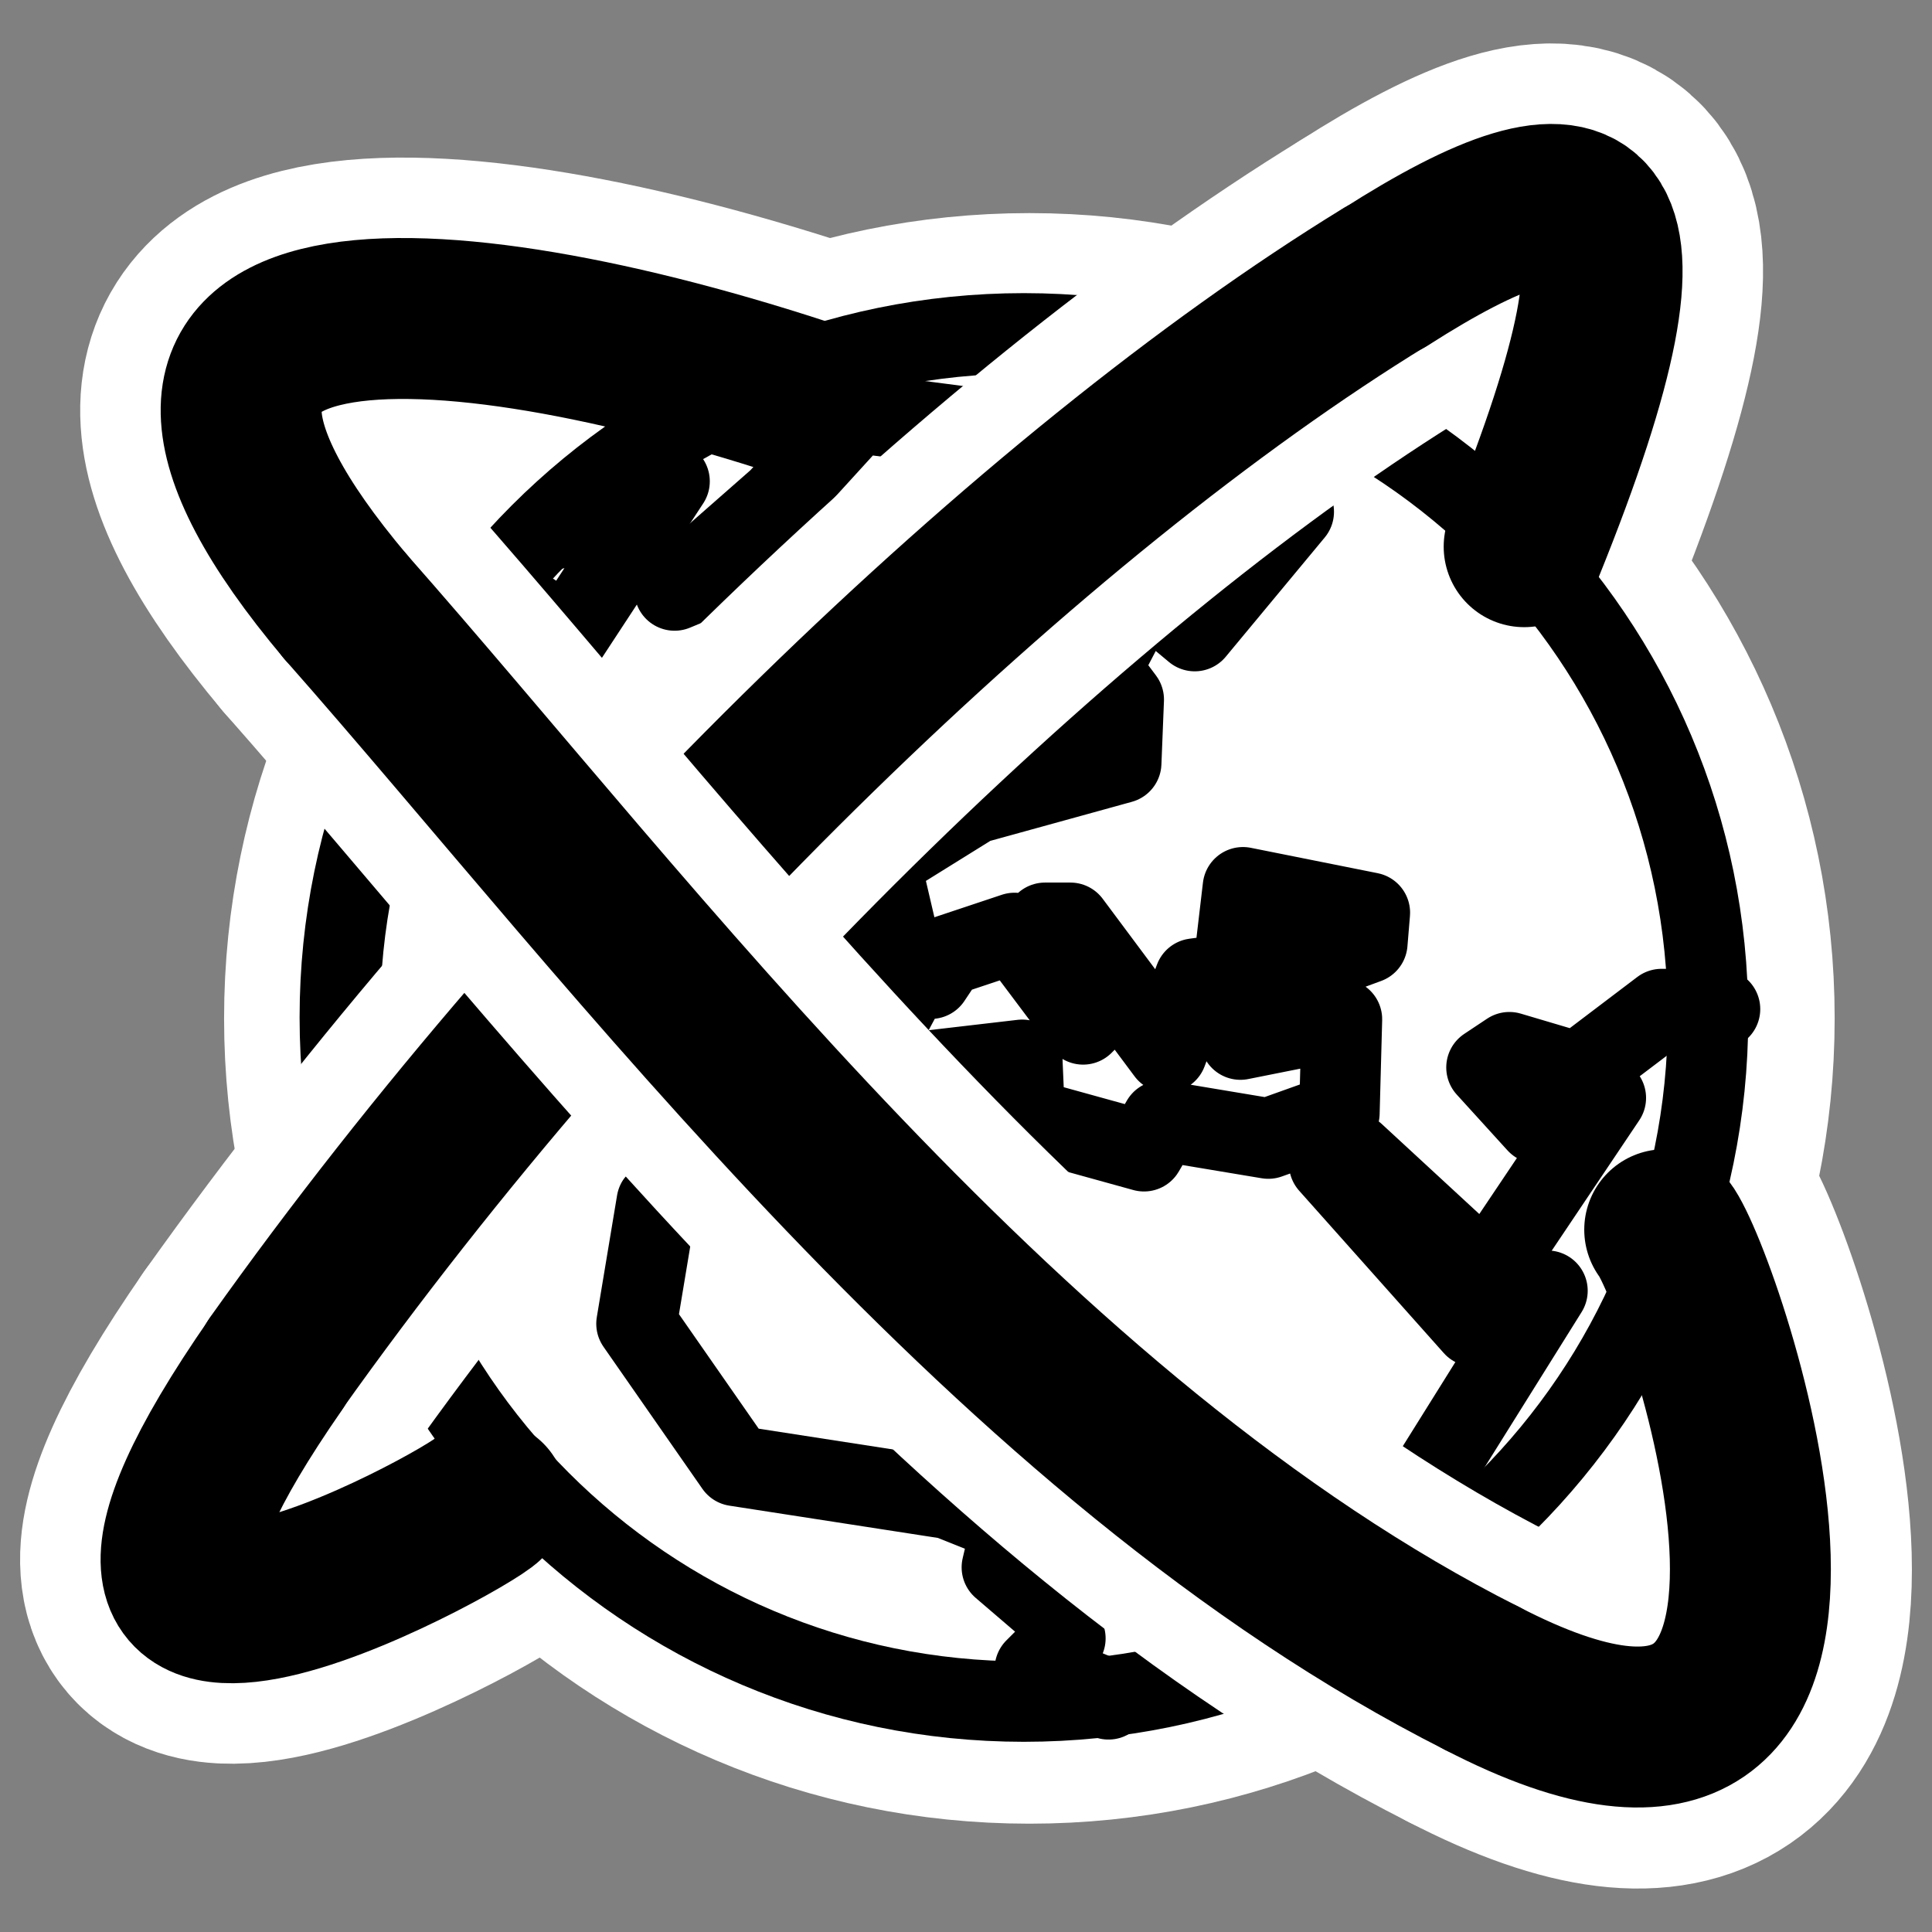
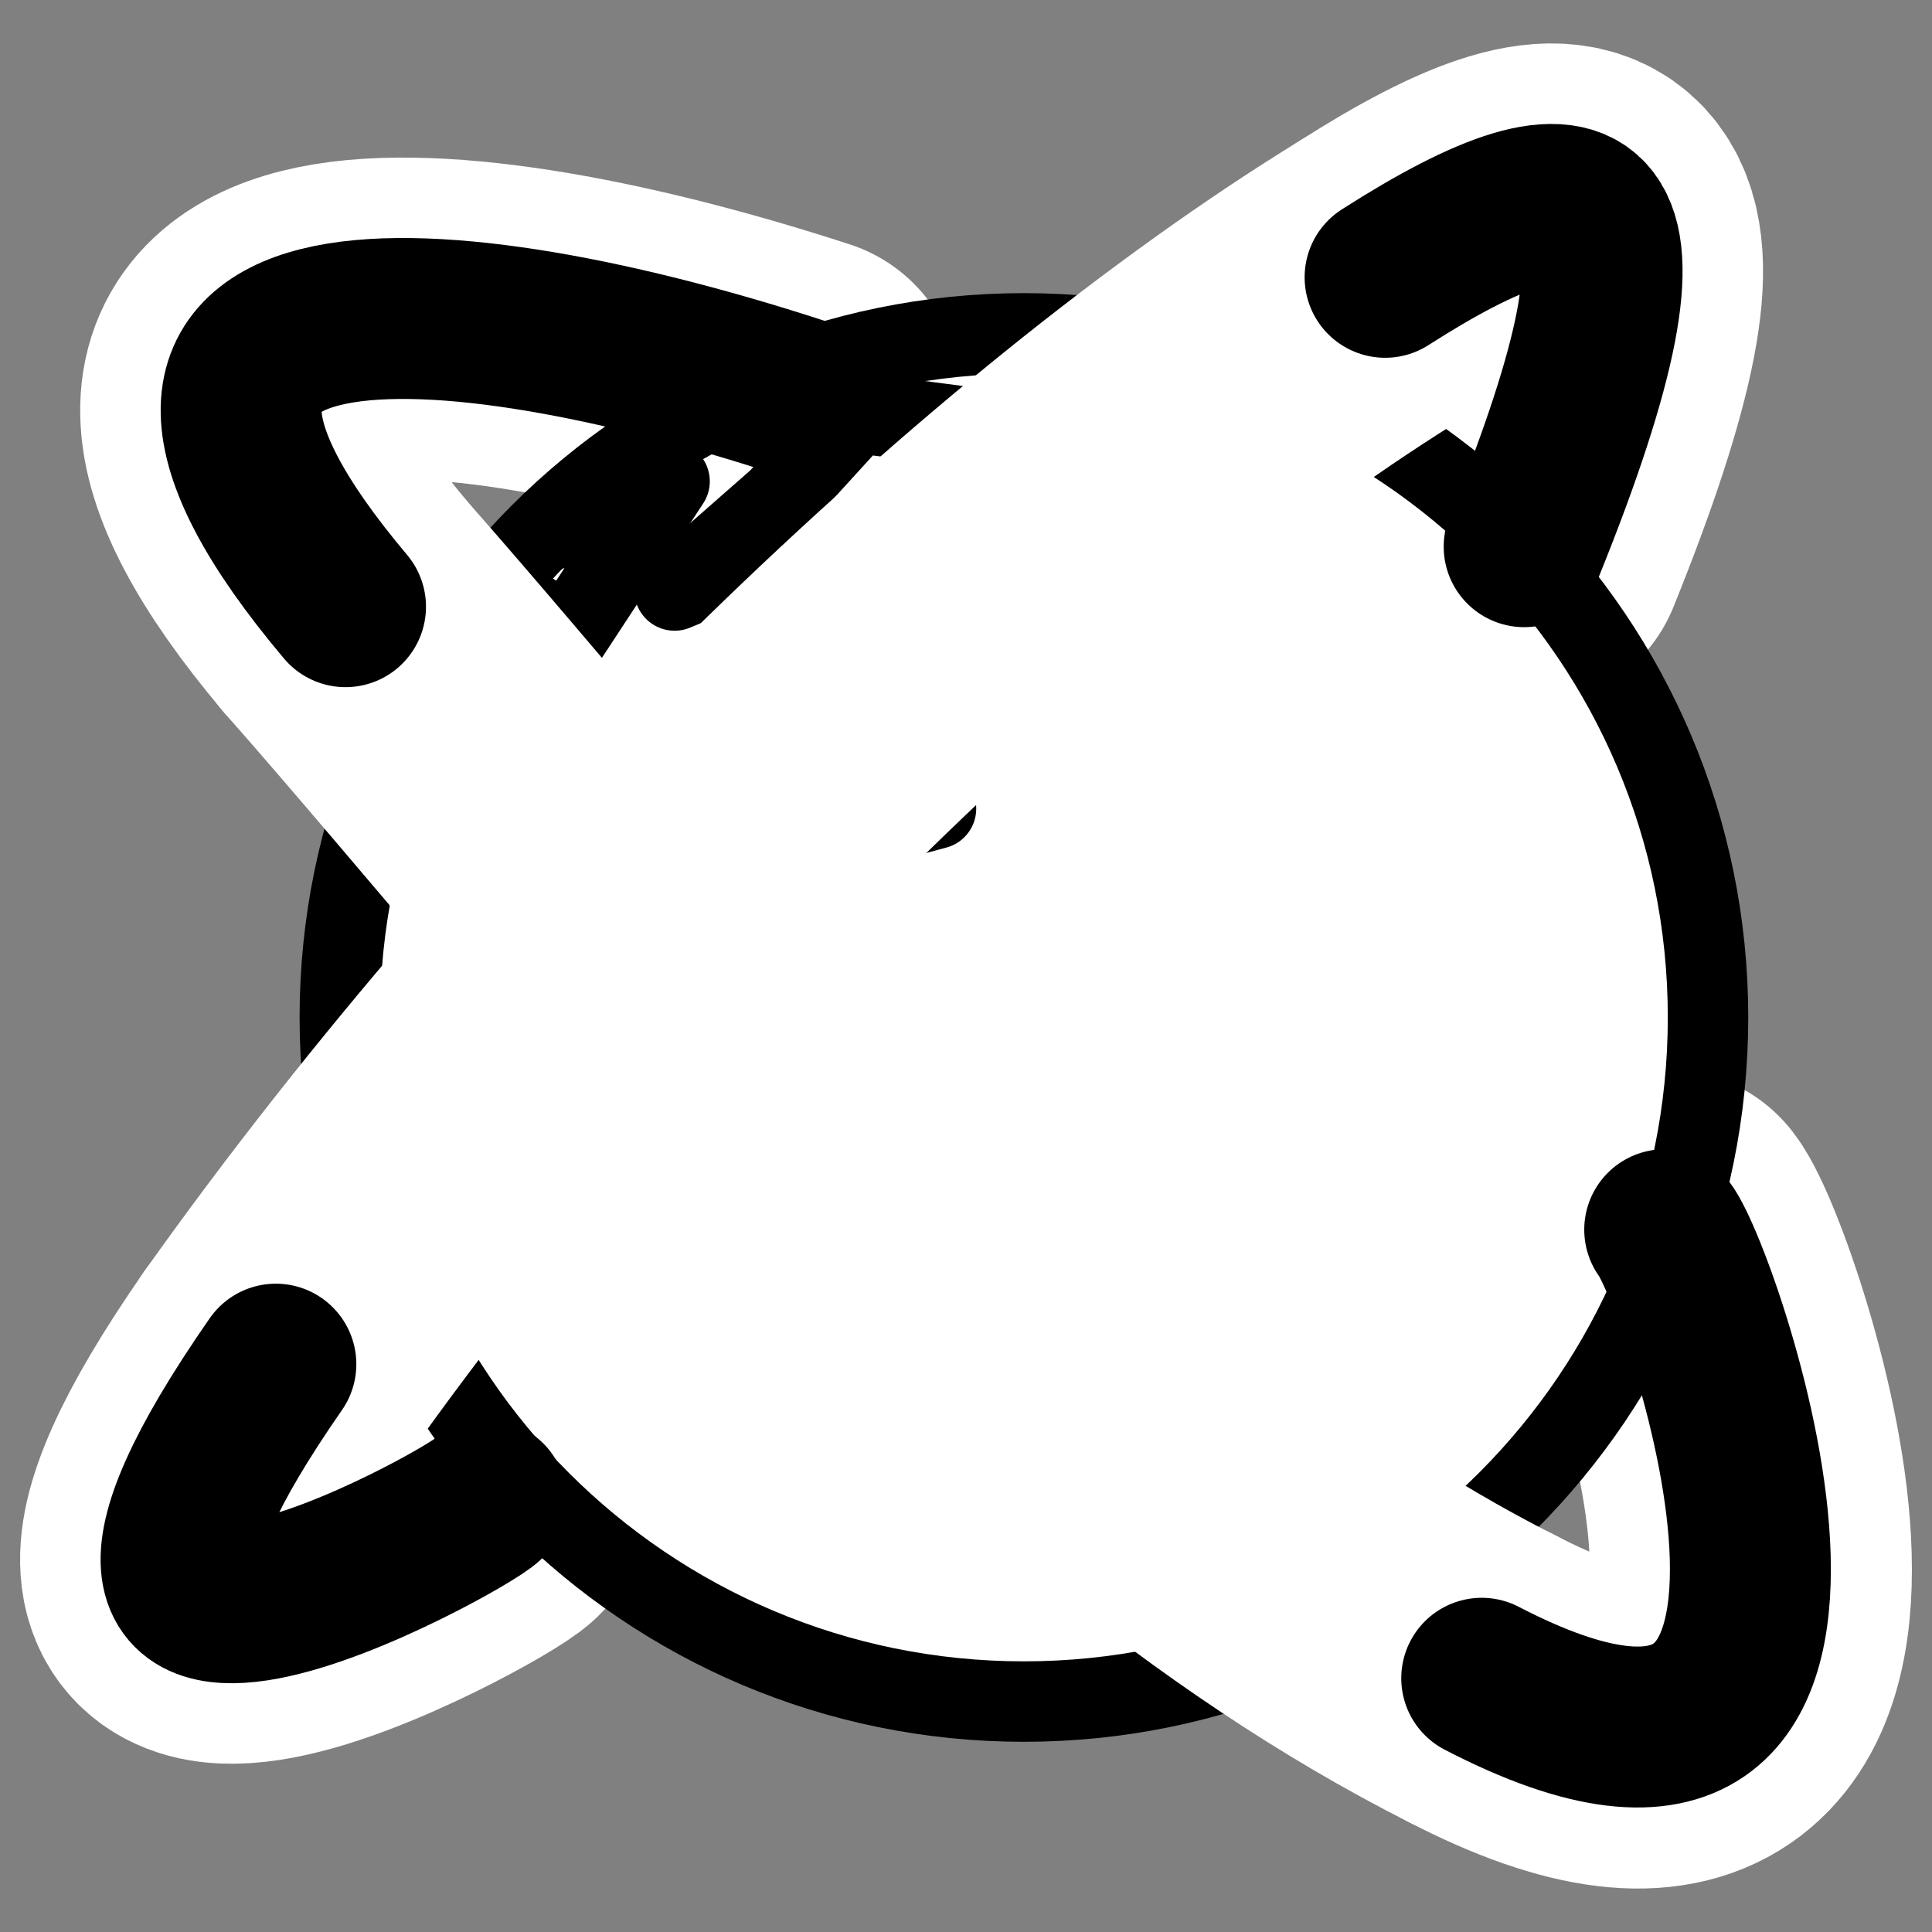
<svg xmlns="http://www.w3.org/2000/svg" _SVGFile__filename="oldscale/apps/dcgui-qt.svg" version="1.0" viewBox="0 0 60 60">
  <rect x="0" y="0" width="60" height="60" fill="#808080" stroke="none" />
  <g fill="none" stroke="#fff" stroke-linecap="round" stroke-linejoin="round">
    <path d="m47.335 16.977c4.724-11.684 2.127-12.486-4.319-8.366m-34.45 33.755c-9.159 13.19 5.934 4.883 6.538 4.227" stroke-width="10" />
    <path d="m24.846 12.345c-11.983-3.901-23.031-4.088-14.113 6.501m35.297 33.29c13.482 6.994 6.865-12.411 5.684-13.935" stroke-width="10" />
-     <path d="m53.227 31.627c0 11.735-9.524 21.259-21.259 21.259s-21.259-9.524-21.259-21.259 9.524-21.259 21.259-21.259 21.259 9.524 21.259 21.259z" stroke-width="7.5" />
  </g>
  <path transform="matrix(.353 0 0 .353 -229.07 -11.914)" d="m799.19 123.26c0 33.23-26.96 60.19-60.19 60.19-33.22 0-60.18-26.96-60.18-60.19 0-33.218 26.96-60.181 60.18-60.181 33.23 0 60.19 26.963 60.19 60.181z" fill="#fff" fill-rule="evenodd" stroke="#000" stroke-linecap="round" stroke-linejoin="round" stroke-width="7.078" />
-   <path transform="matrix(.129 0 0 .129 -74.634 17.147)" d="m912 253.81 5.5-22.24 33.59-53.75-17.71 8.55-34.82-39.09 6.11-2.45 31.76 29.32 28.71-42.76-8.55-3.05-7.94 9.16-12.22-13.44 5.5-3.66 16.49 4.89 20.16-15.28h14.05m-108.36-152.71-16.86 6.108 22.6 26.878-23.83 28.71-7.33-6.109 8.56-6.719-22.6-6.109-28.71 36.652 10.38 1.832 3.66 13.439 10.39-14.05-1.83-10.995 6.72-12.828h5.49l-7.33 14.05 5.5 7.33-0.61 15.271-35.43 9.774-22.6 14.05 4.28 18.325-22-2.443-3.66 13.443-4.28 8.55 7.33 4.27 3.67 2.45 12.83 0.61 9.16-17.11h4.89l3.66-5.494 16.49-5.498 16.5 21.992 6.11-6.11-15.28-18.325h6.11l23.22 31.155 6.71-17.72 9.17-1.22 2.44-20.767 30.54 6.109-0.61 7.33-34.82 12.828 4.28 10.38 24.43-4.88-0.61 22.6-17.1 6.11-25.66-4.28-4.27 7.33-28.71-7.94-0.61-14.05-62.92 7.33-3.06 13.44-21.99 13.44-4.88 29.32 23.82 34.21 51.31 7.94 15.27 6.11-2.44 10.38 12.83 11 2.44 6.11-7.33 7.33 17.72 7.33" fill="none" stroke="#000" stroke-linecap="round" stroke-linejoin="round" stroke-width="19.395" />
  <path transform="matrix(.129 0 0 .129 -74.634 17.147)" d="m685.98 26.938 16.5-6.109v-6.108h4.27v6.108l8.55-0.61 24.44-37.263-28.1 11.607v-0.611" fill="none" stroke="#000" stroke-linecap="round" stroke-linejoin="round" stroke-width="19.395" />
  <path transform="matrix(.129 0 0 .129 -74.634 17.147)" d="m740.96 9.223 25.04-10.384 22.61-3.055 24.43-25.655-28.1-3.666-18.94 20.769-25.04 21.991z" fill="none" stroke="#000" stroke-linecap="round" stroke-linejoin="round" stroke-width="19.395" />
  <path transform="matrix(.129 0 0 .129 -74.634 17.147)" d="m788 66.033 15.88-4.276-7.94-14.661 4.27-3.665-4.88-4.887-7.33 27.489z" fill="none" stroke="#000" stroke-linecap="round" stroke-linejoin="round" stroke-width="19.395" />
-   <path transform="matrix(.129 0 0 .129 -74.634 17.147)" d="m785.55 58.702 1.83-9.773-10.38 6.719 8.55 3.054z" fill="none" stroke="#000" stroke-linecap="round" stroke-linejoin="round" stroke-width="19.395" />
  <path d="m43.016 8.611c-10.941 6.71-24.616 19.914-34.45 33.755" fill="none" stroke="#fff" stroke-linecap="round" stroke-linejoin="round" stroke-width="10" />
-   <path transform="matrix(.95 0 0 .95 1.732 1.233)" d="m43.444 7.764c-11.514 7.061-25.904 20.955-36.252 35.52" fill="none" stroke="#000" stroke-linecap="round" stroke-linejoin="round" stroke-width="5.261" />
  <path d="m10.733 18.846c8.918 10.107 20.667 25.905 35.297 33.29" fill="none" stroke="#fff" stroke-linecap="round" stroke-linejoin="round" stroke-width="10" />
-   <path transform="matrix(.95 0 0 .95 1.732 1.233)" d="m9.472 18.535c9.384 10.634 21.748 27.259 37.143 35.03" fill="none" stroke="#000" stroke-linecap="round" stroke-linejoin="round" stroke-width="5.261" />
  <path d="m47.335 16.977c4.724-11.684 2.127-12.486-4.319-8.366m-34.45 33.755c-9.159 13.19 5.934 4.883 6.538 4.227" fill="none" stroke="#000" stroke-linecap="round" stroke-linejoin="round" stroke-width="5" />
  <path transform="matrix(.95 0 0 .95 1.732 1.233)" d="m24.323 11.693c-12.61-4.105-24.235-4.302-14.851 6.842m37.143 35.03c14.188 7.361 7.224-13.059 5.982-14.664" fill="none" stroke="#000" stroke-linecap="round" stroke-linejoin="round" stroke-width="5.261" />
</svg>